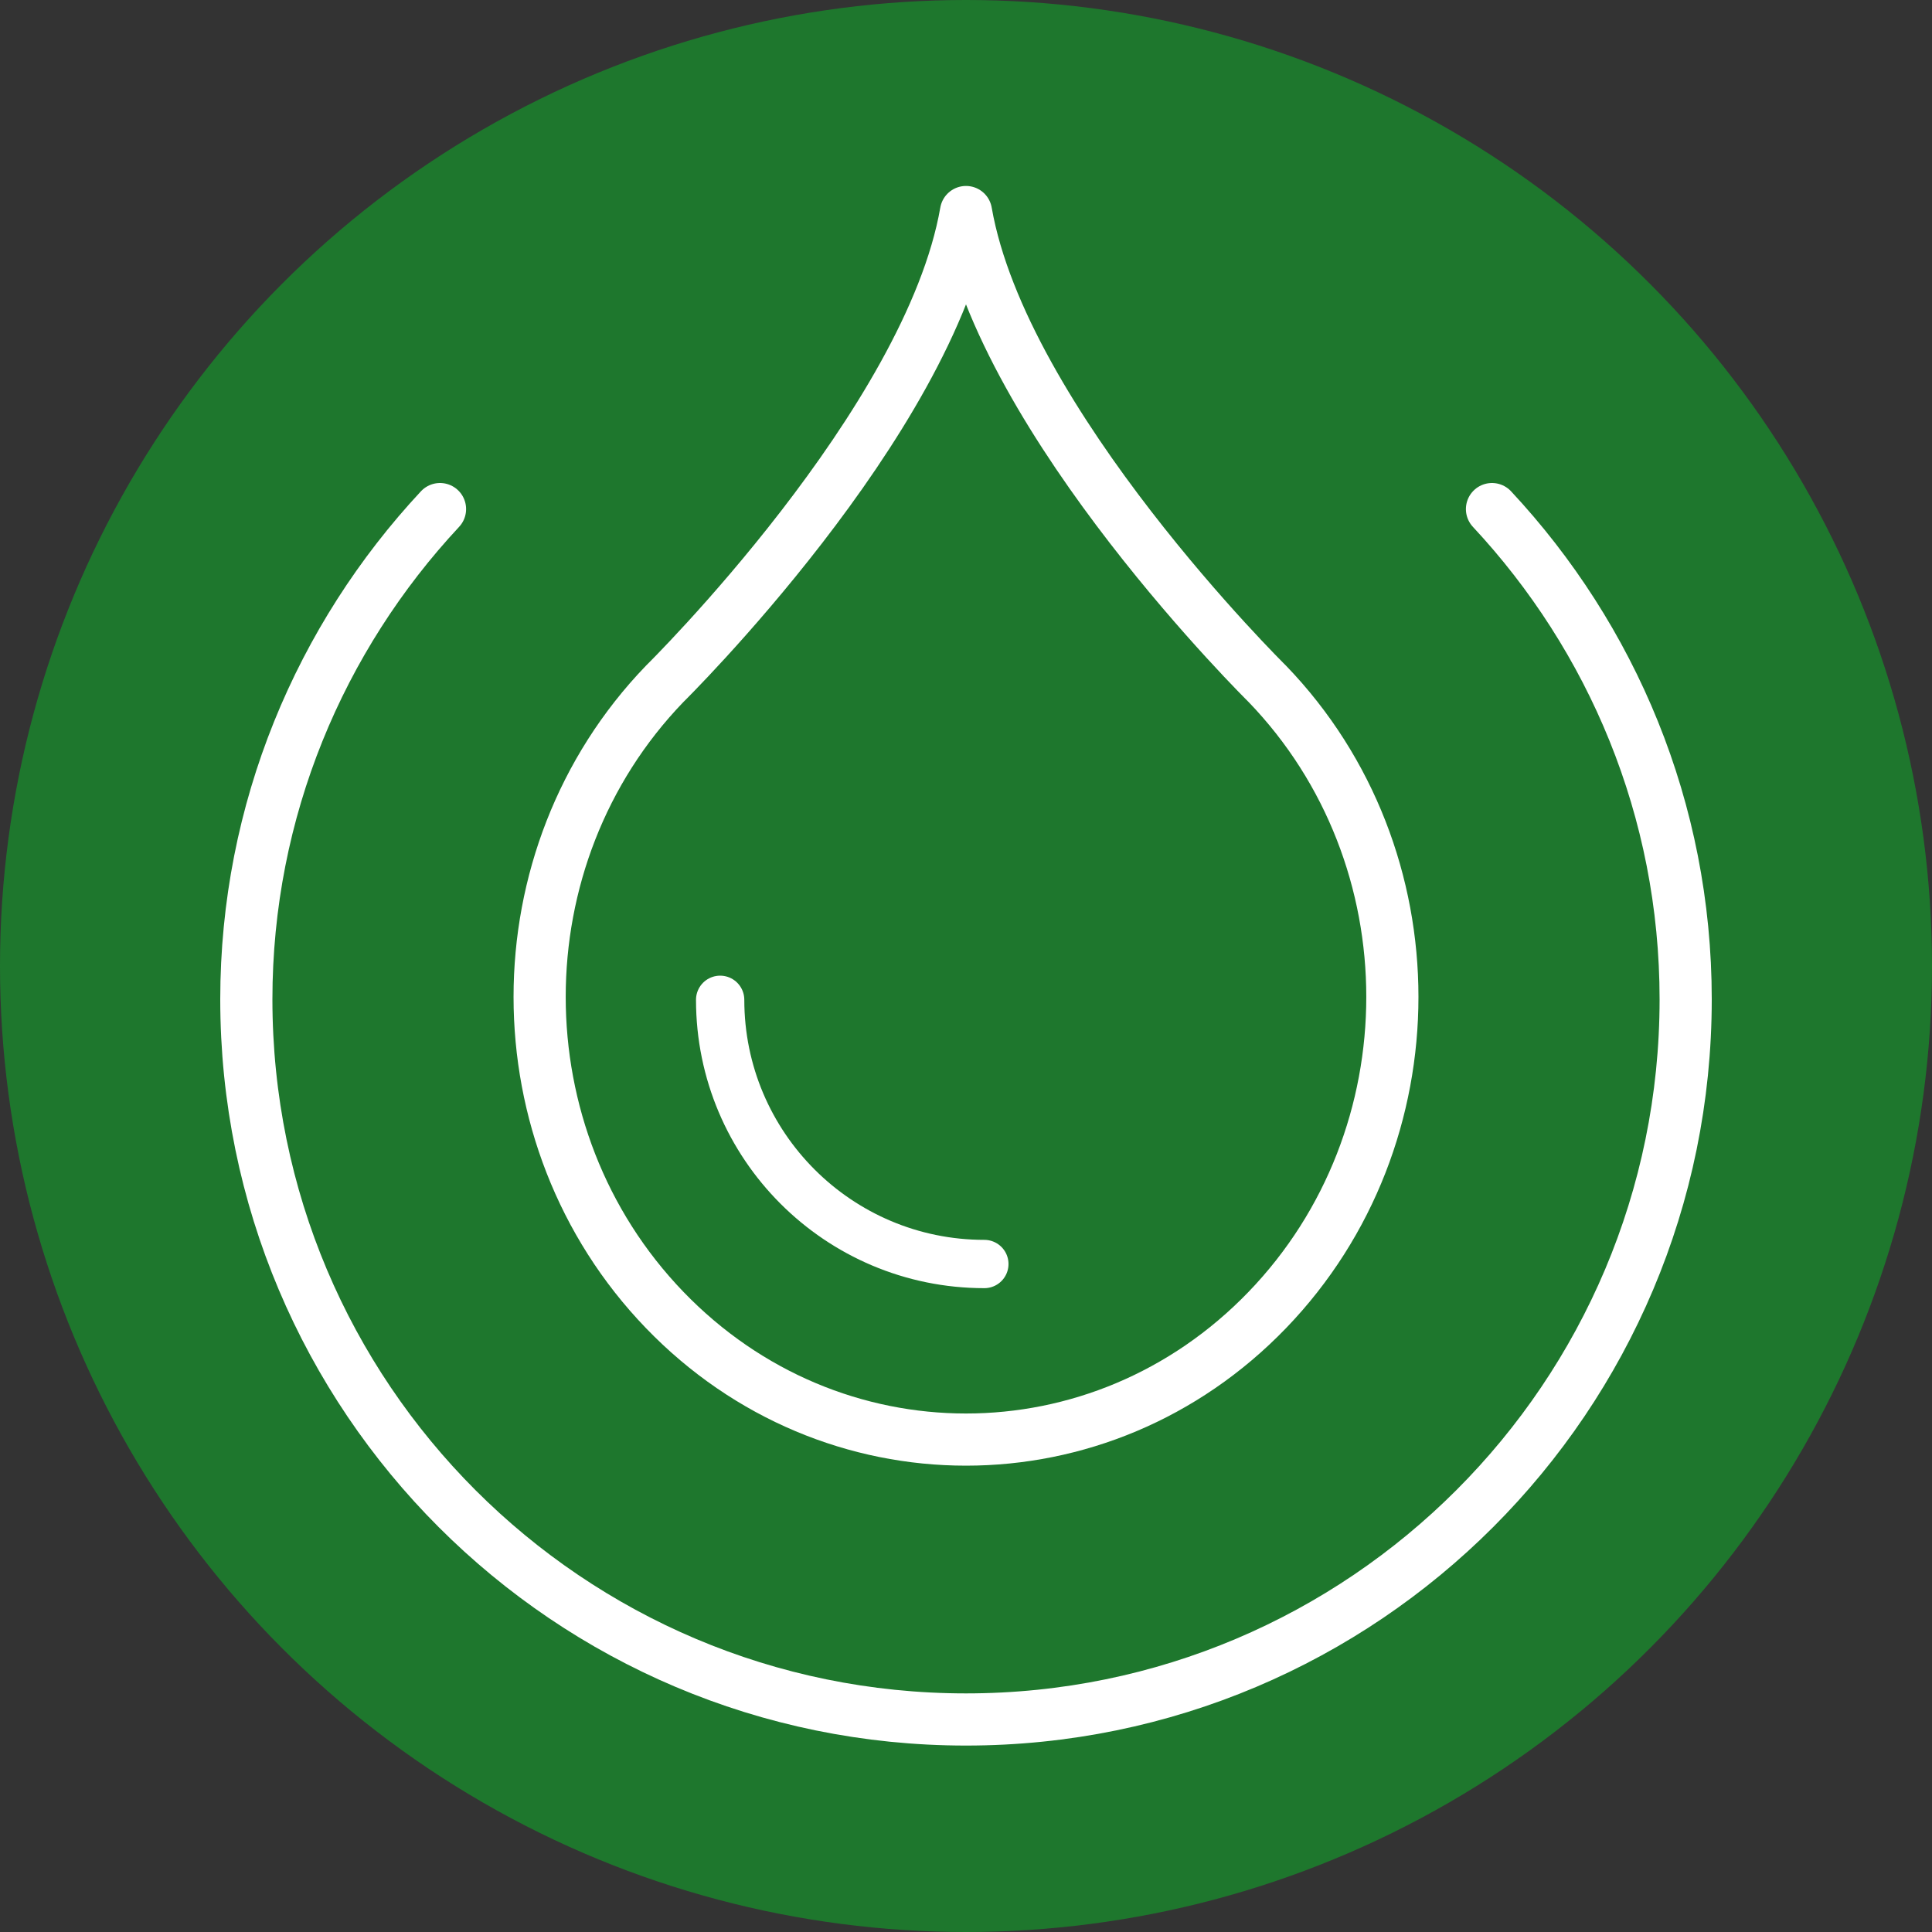
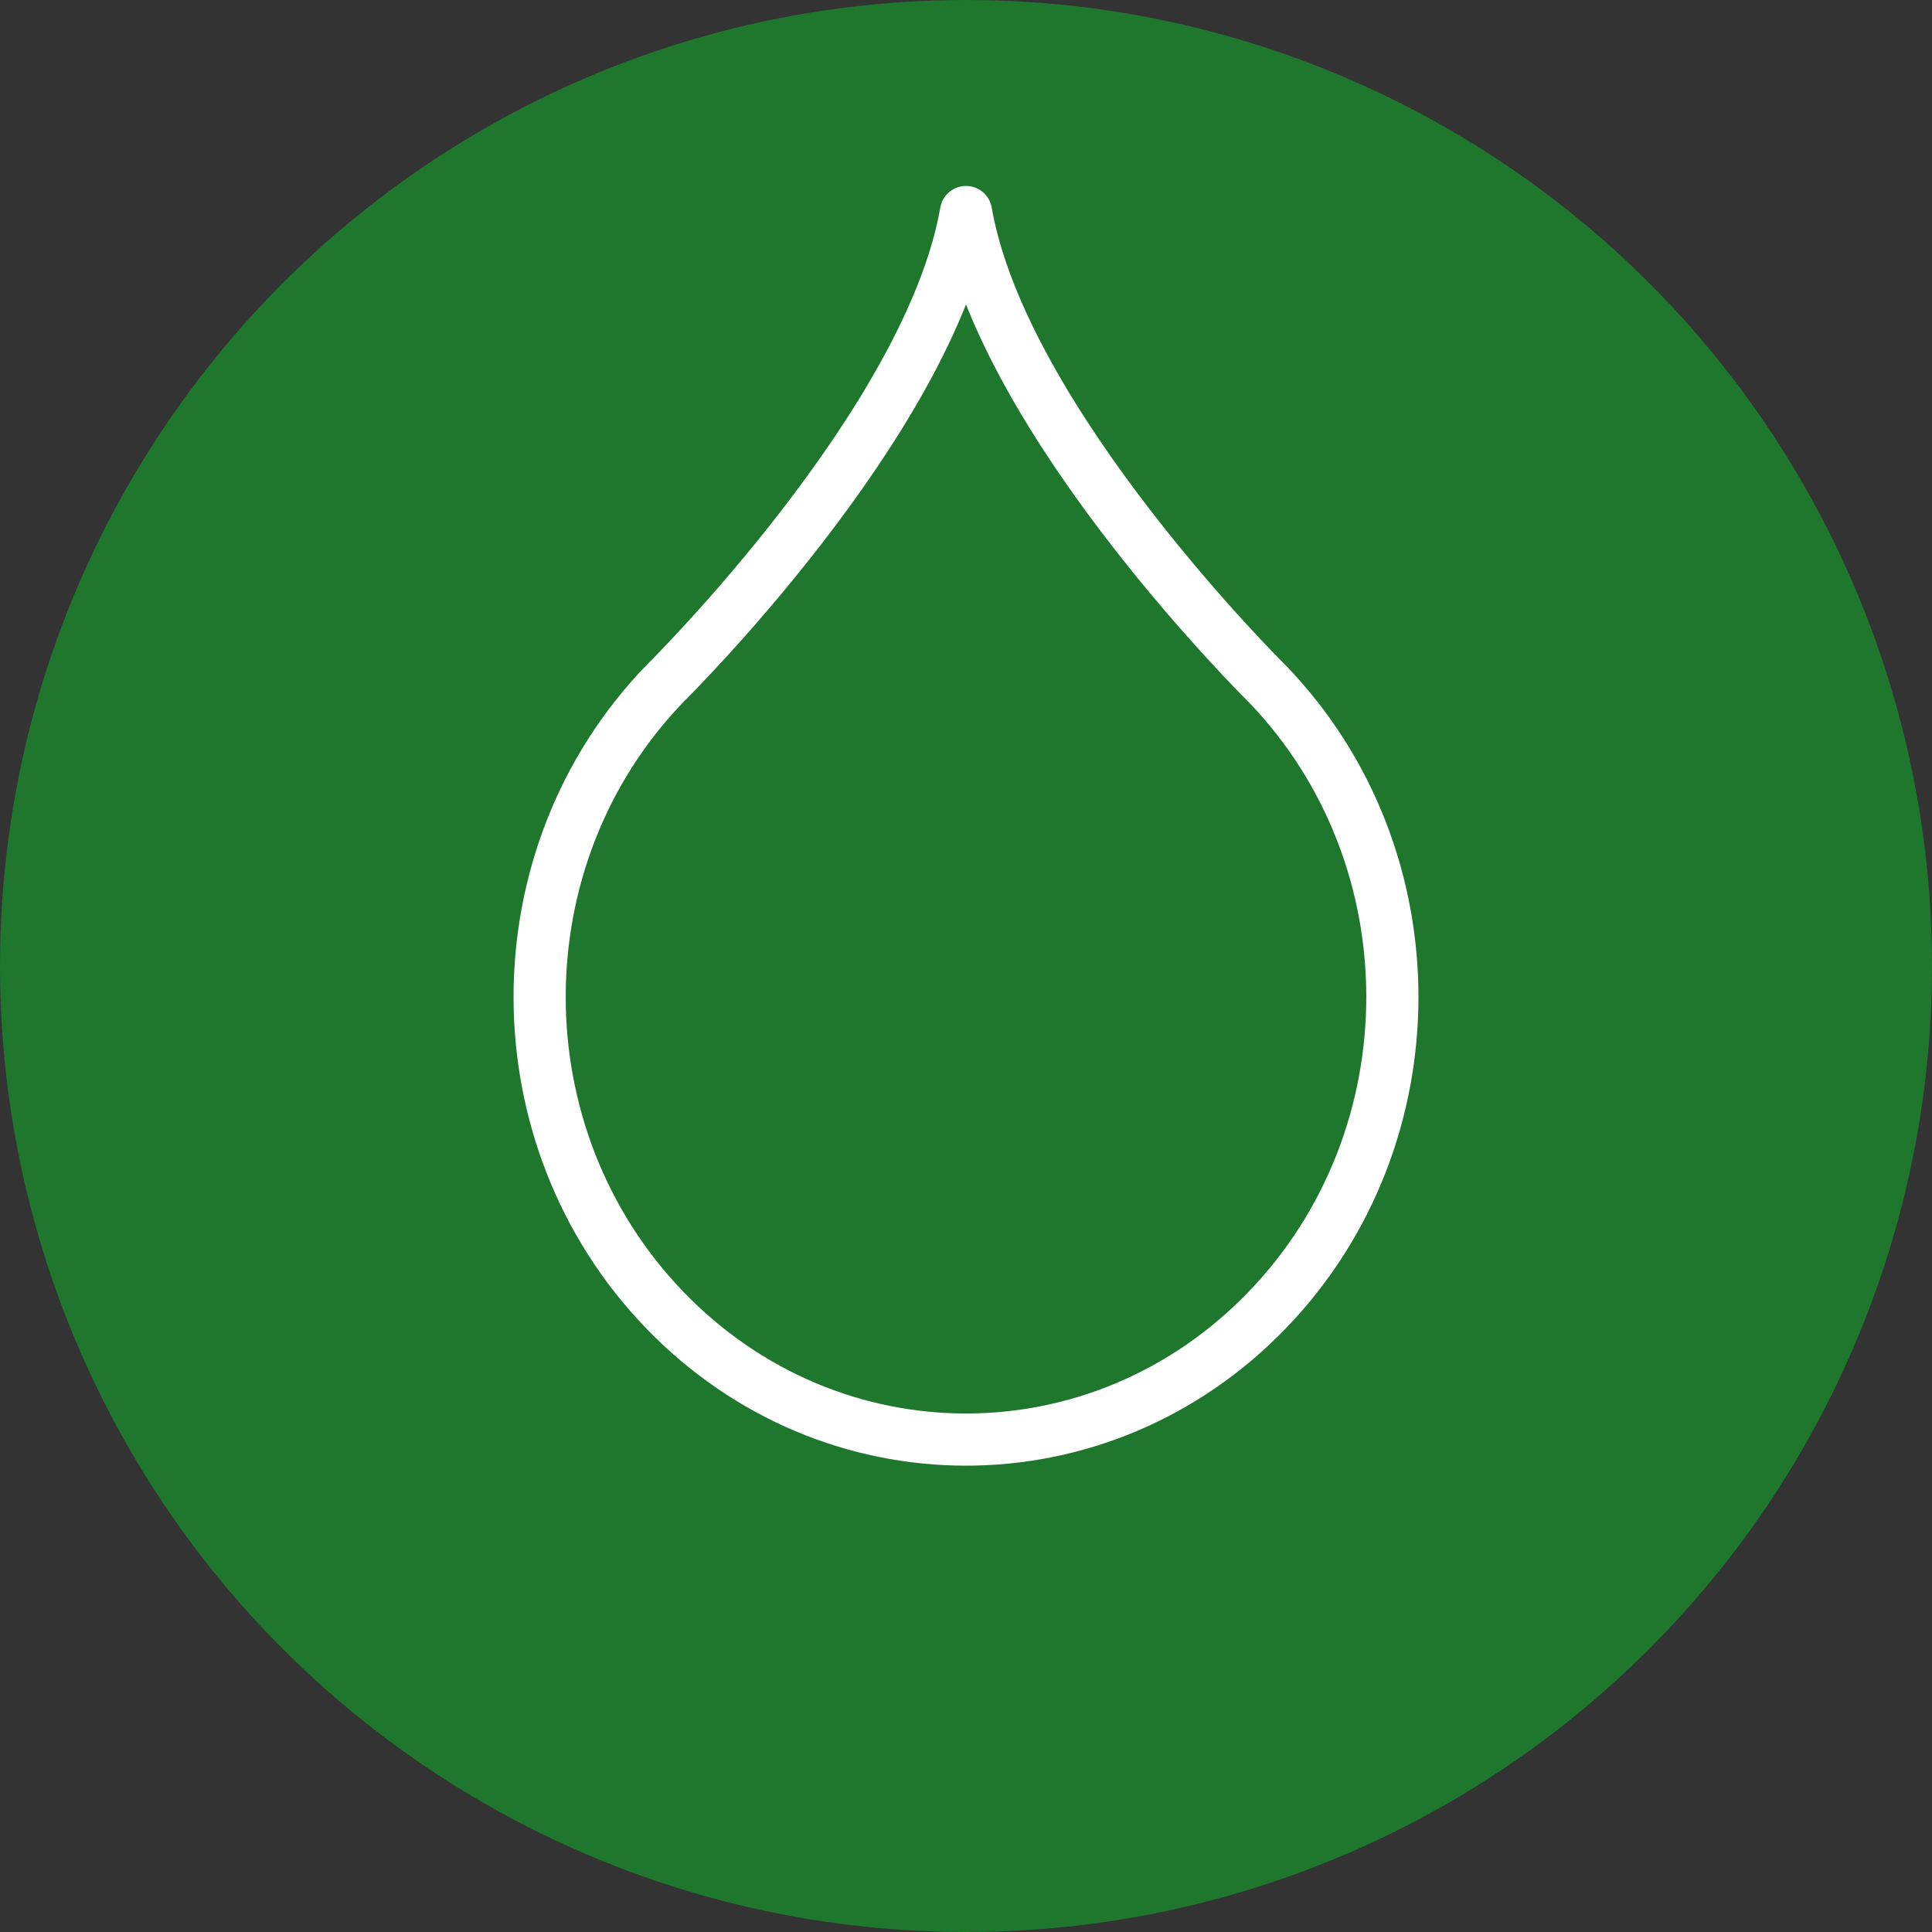
<svg xmlns="http://www.w3.org/2000/svg" id="Layer_1" data-name="Layer 1" viewBox="0 0 40 40">
  <rect x="0" y="0" width="40" height="40" fill="#333333" stroke="none" />
  <defs>
    <style>
      .cls-1, .cls-2 {
        fill: none;
        stroke: #fff;
        stroke-linecap: round;
        stroke-miterlimit: 10;
      }

      .cls-2 {
        stroke-width: 1.08px;
      }

      .cls-3 {
        fill: #1e772d;
      }
    </style>
  </defs>
  <circle class="cls-3" cx="20" cy="20" r="20" />
  <g>
-     <path class="cls-2" d="M9.11,10.54c-2.48,2.66-4.01,6.23-4.01,10.15,0,8.24,6.67,14.91,14.9,14.91s14.9-6.68,14.9-14.91c0-3.93-1.53-7.49-4.01-10.15" />
    <path class="cls-2" d="M20,4.39c-.76,4.37-6.24,9.77-6.24,9.77-3.45,3.58-3.45,9.38,0,12.96,3.45,3.58,9.03,3.58,12.48,0,3.45-3.58,3.45-9.38,0-12.96,0,0-5.48-5.4-6.24-9.77" />
-     <path class="cls-1" d="M14.91,20.7c0,3.02,2.45,5.47,5.47,5.47" />
  </g>
</svg>